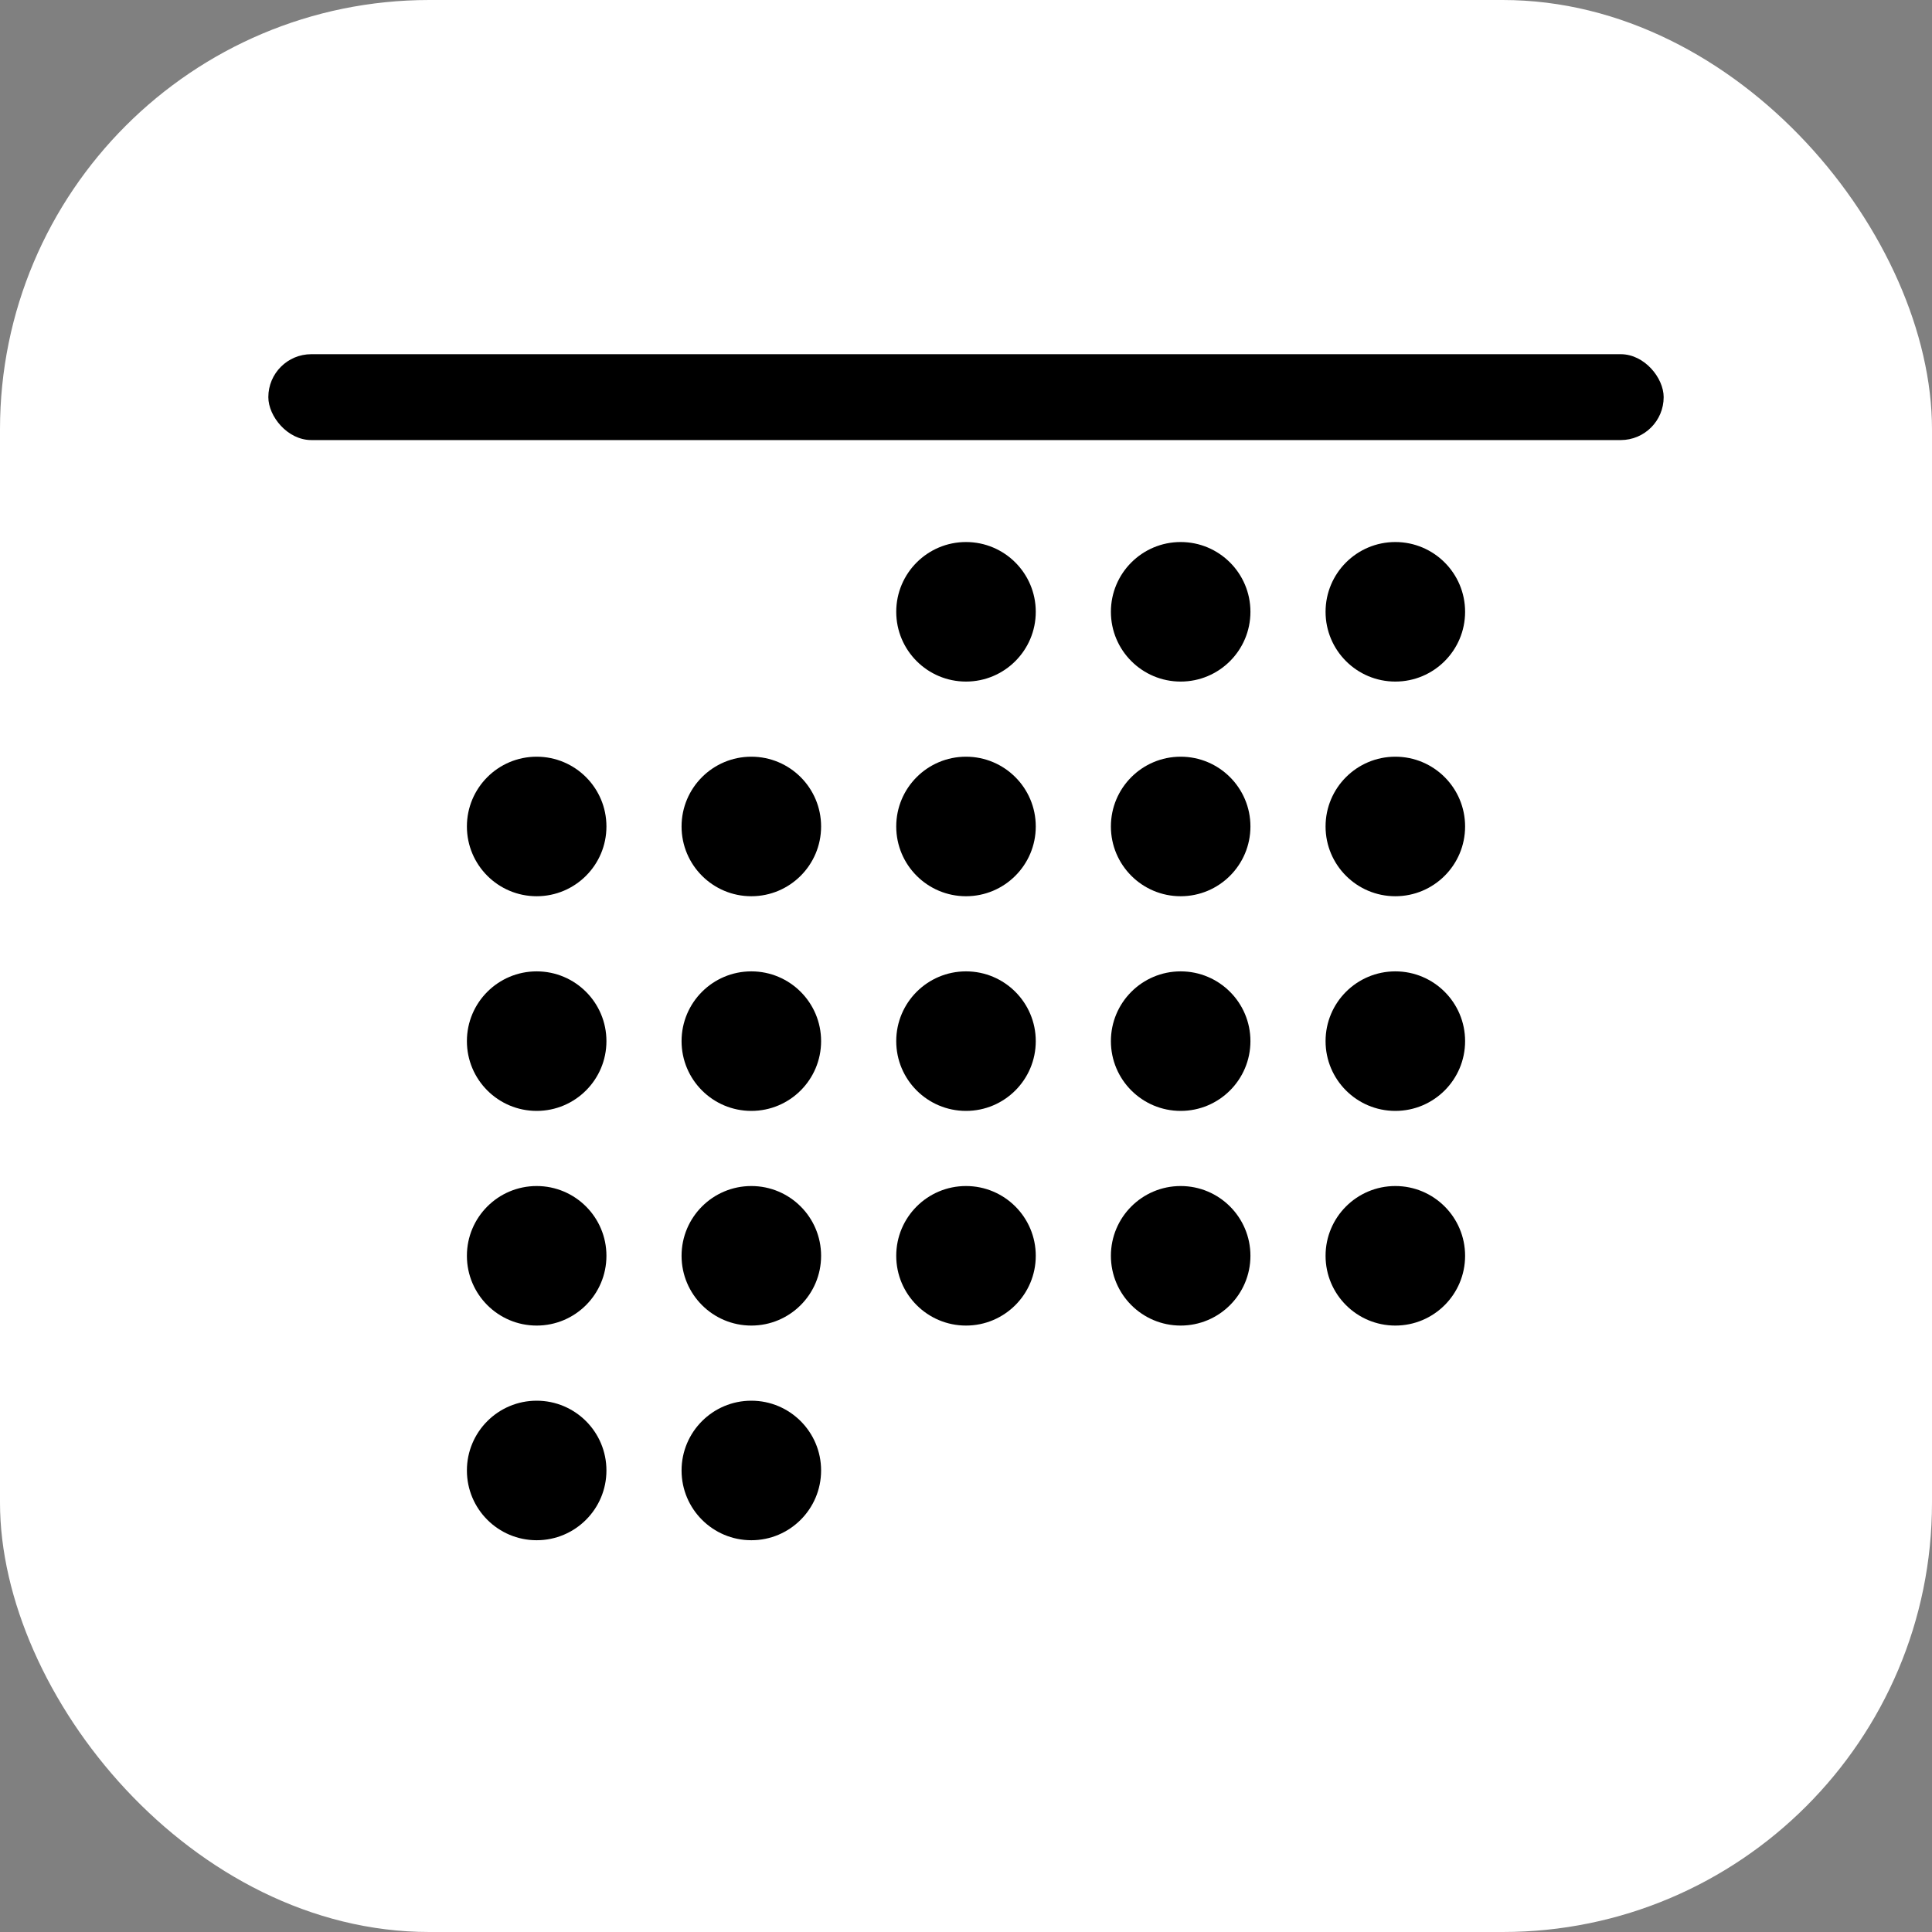
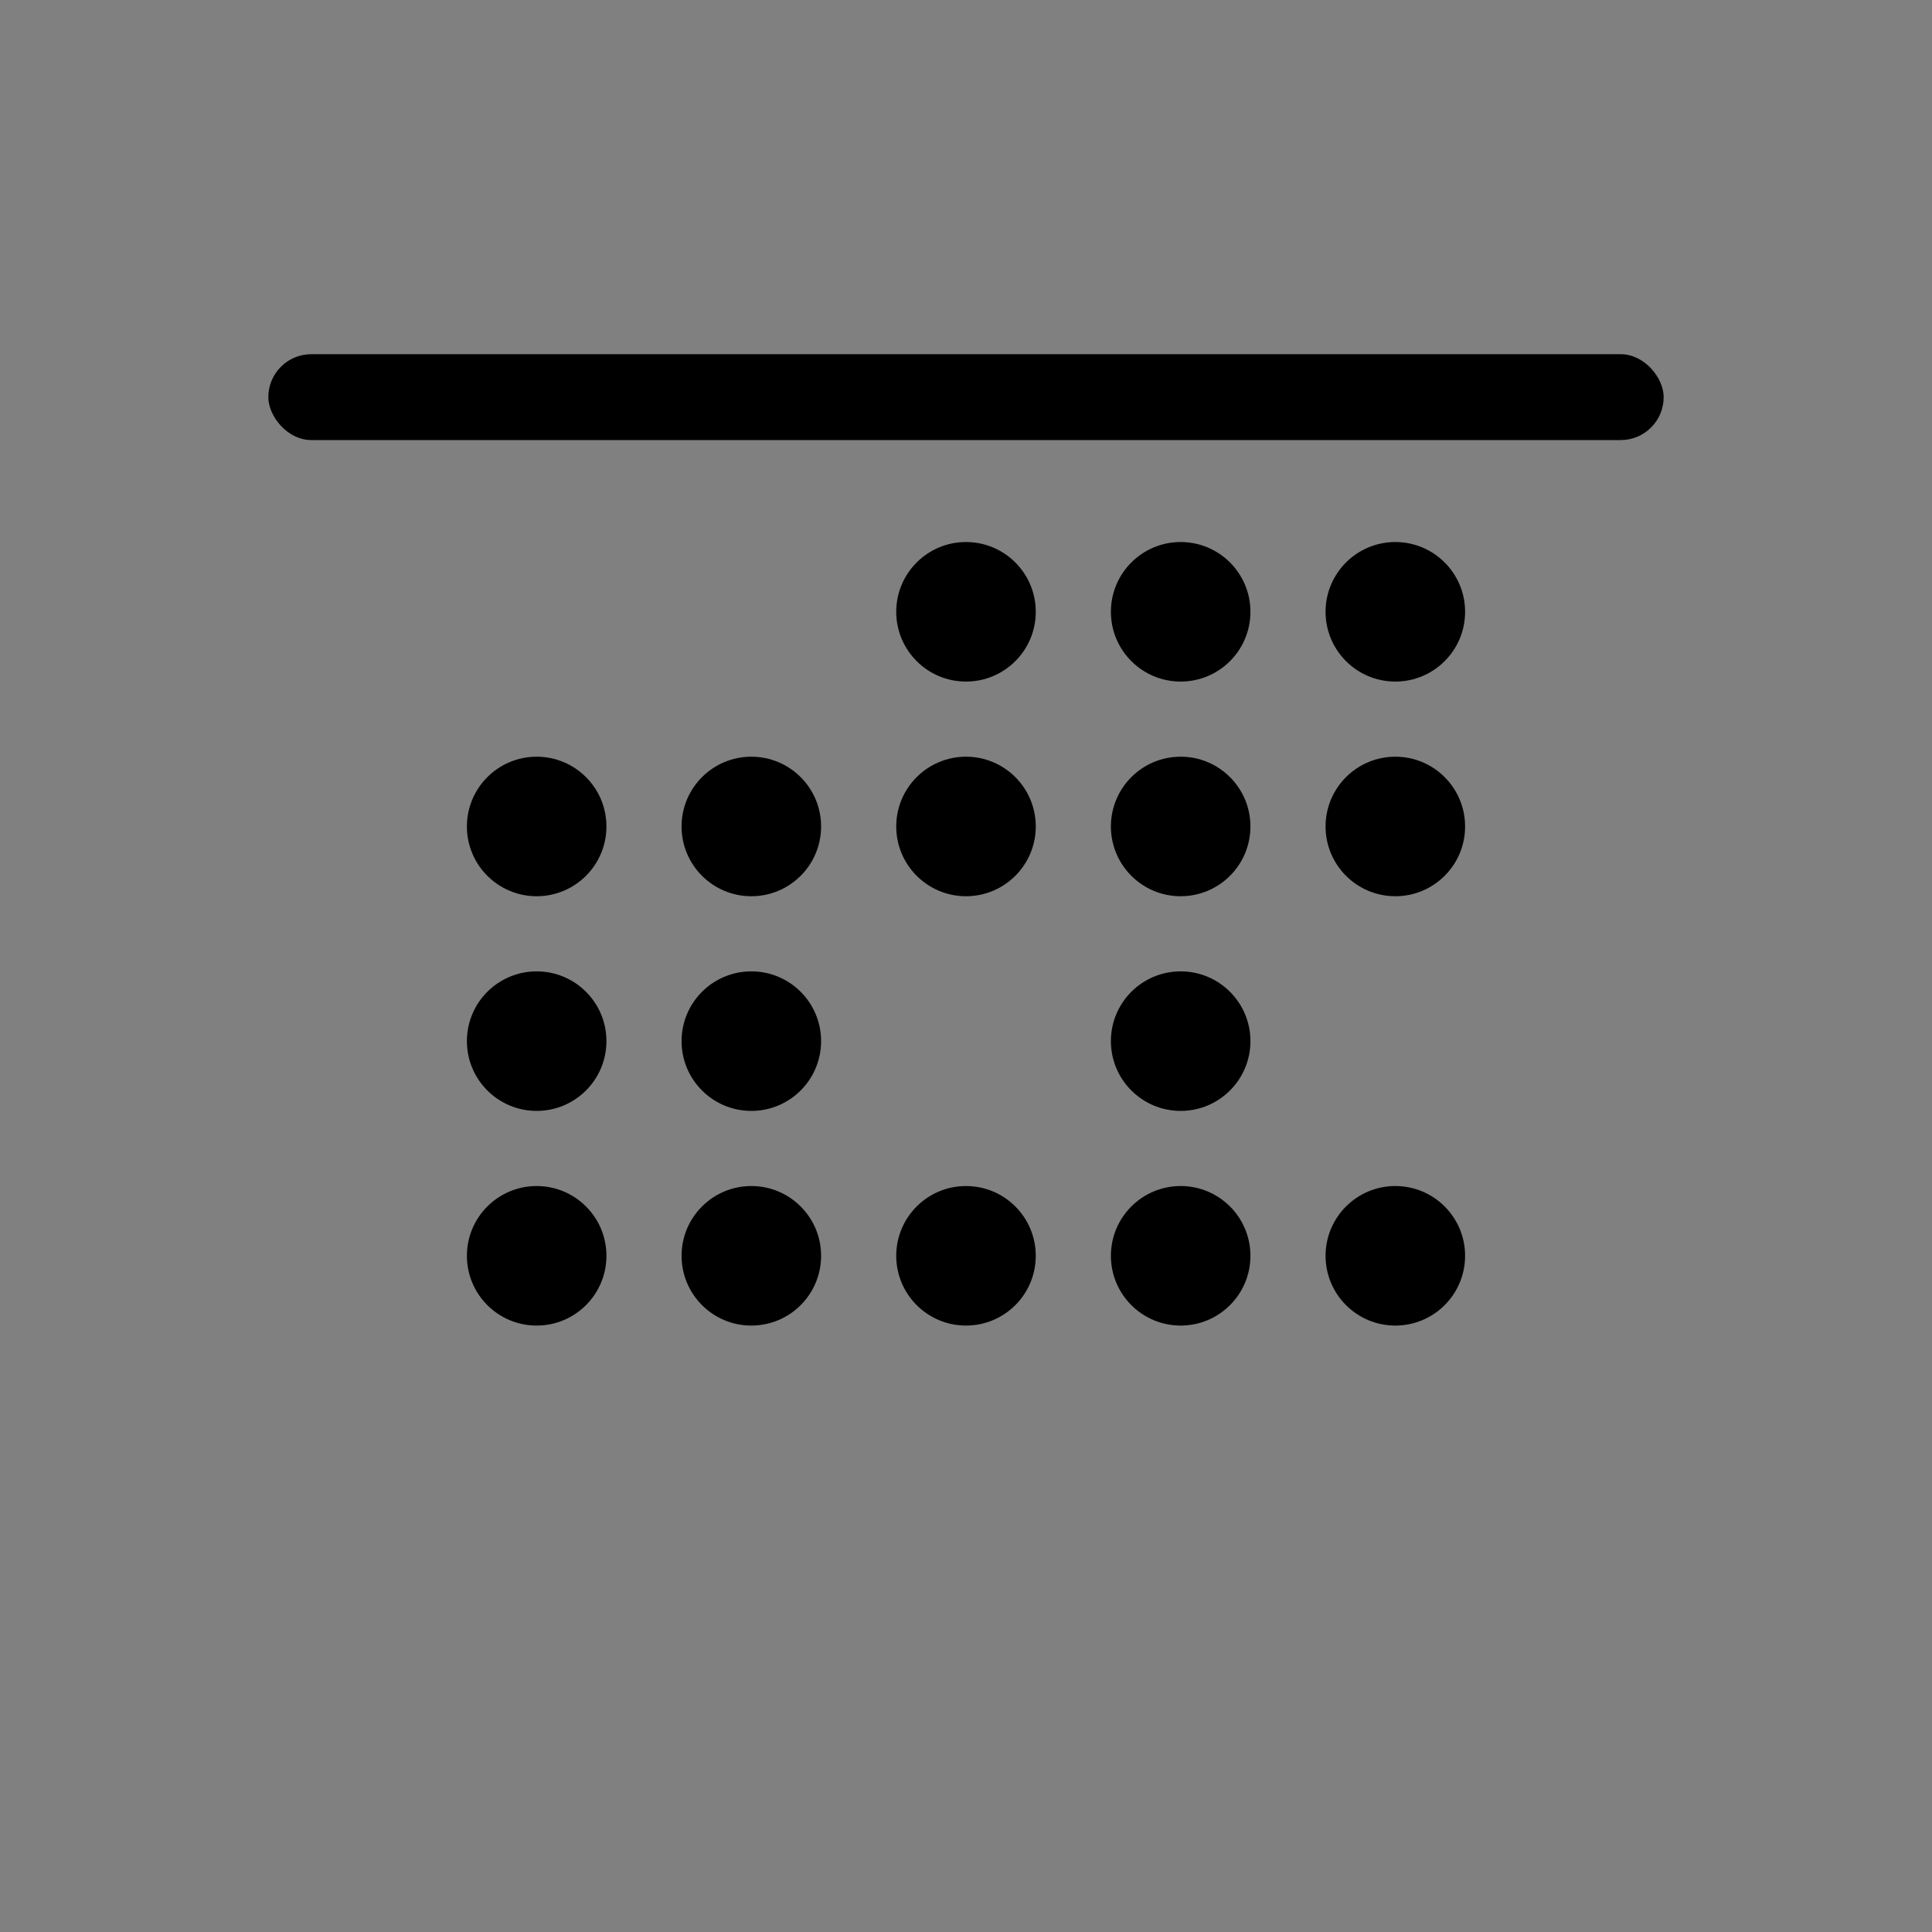
<svg xmlns="http://www.w3.org/2000/svg" width="180" height="180" viewBox="0 0 180 180" fill="none">
  <rect x="0" y="0" width="180" height="180" fill="#808080" stroke="none" />
-   <rect width="180" height="180" rx="40" fill="white" />
  <g fill="black">
    <rect x="25" y="33" width="130" height="8" rx="4" />
    <circle cx="90" cy="57" r="6.5" />
    <circle cx="110" cy="57" r="6.5" />
    <circle cx="130" cy="57" r="6.5" />
    <circle cx="90" cy="77" r="6.5" />
    <circle cx="110" cy="77" r="6.5" />
    <circle cx="130" cy="77" r="6.5" />
-     <circle cx="90" cy="97" r="6.5" />
    <circle cx="110" cy="97" r="6.5" />
-     <circle cx="130" cy="97" r="6.5" />
    <circle cx="90" cy="117" r="6.5" />
    <circle cx="110" cy="117" r="6.5" />
    <circle cx="130" cy="117" r="6.5" />
    <circle cx="50" cy="77" r="6.5" />
    <circle cx="70" cy="77" r="6.5" />
    <circle cx="50" cy="97" r="6.5" />
    <circle cx="70" cy="97" r="6.5" />
    <circle cx="50" cy="117" r="6.5" />
    <circle cx="70" cy="117" r="6.5" />
-     <circle cx="50" cy="137" r="6.5" />
-     <circle cx="70" cy="137" r="6.5" />
  </g>
</svg>